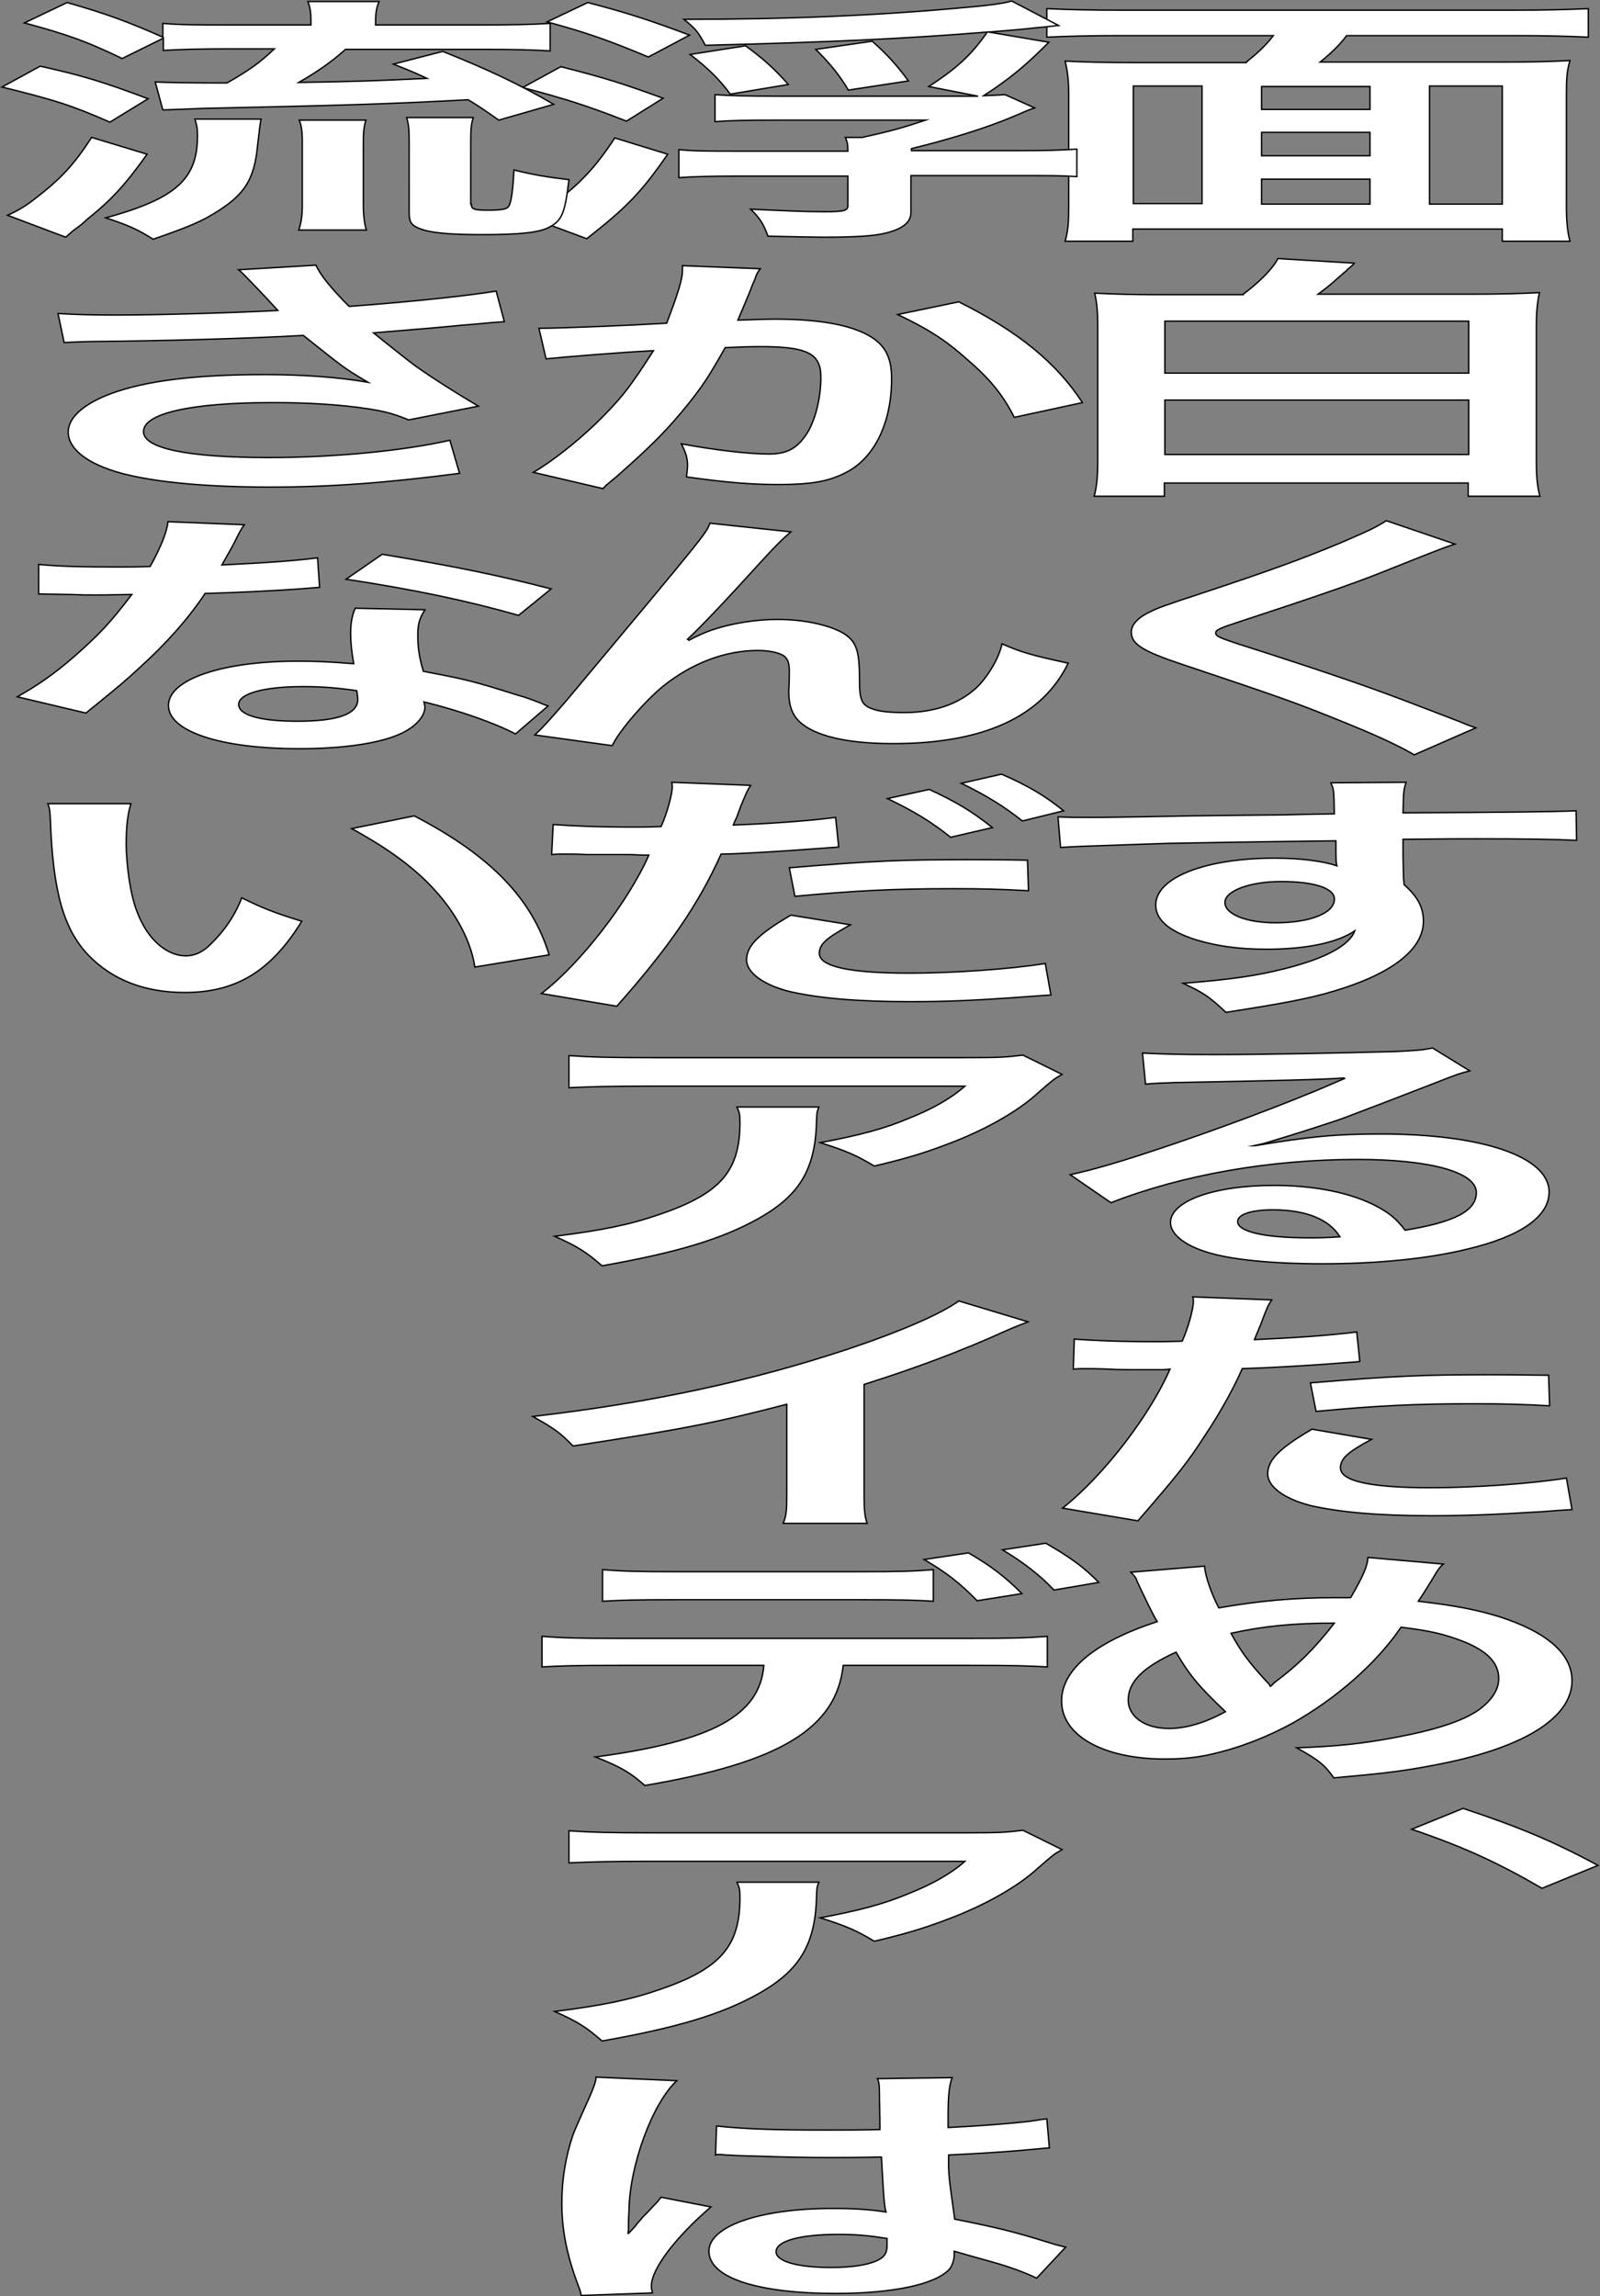
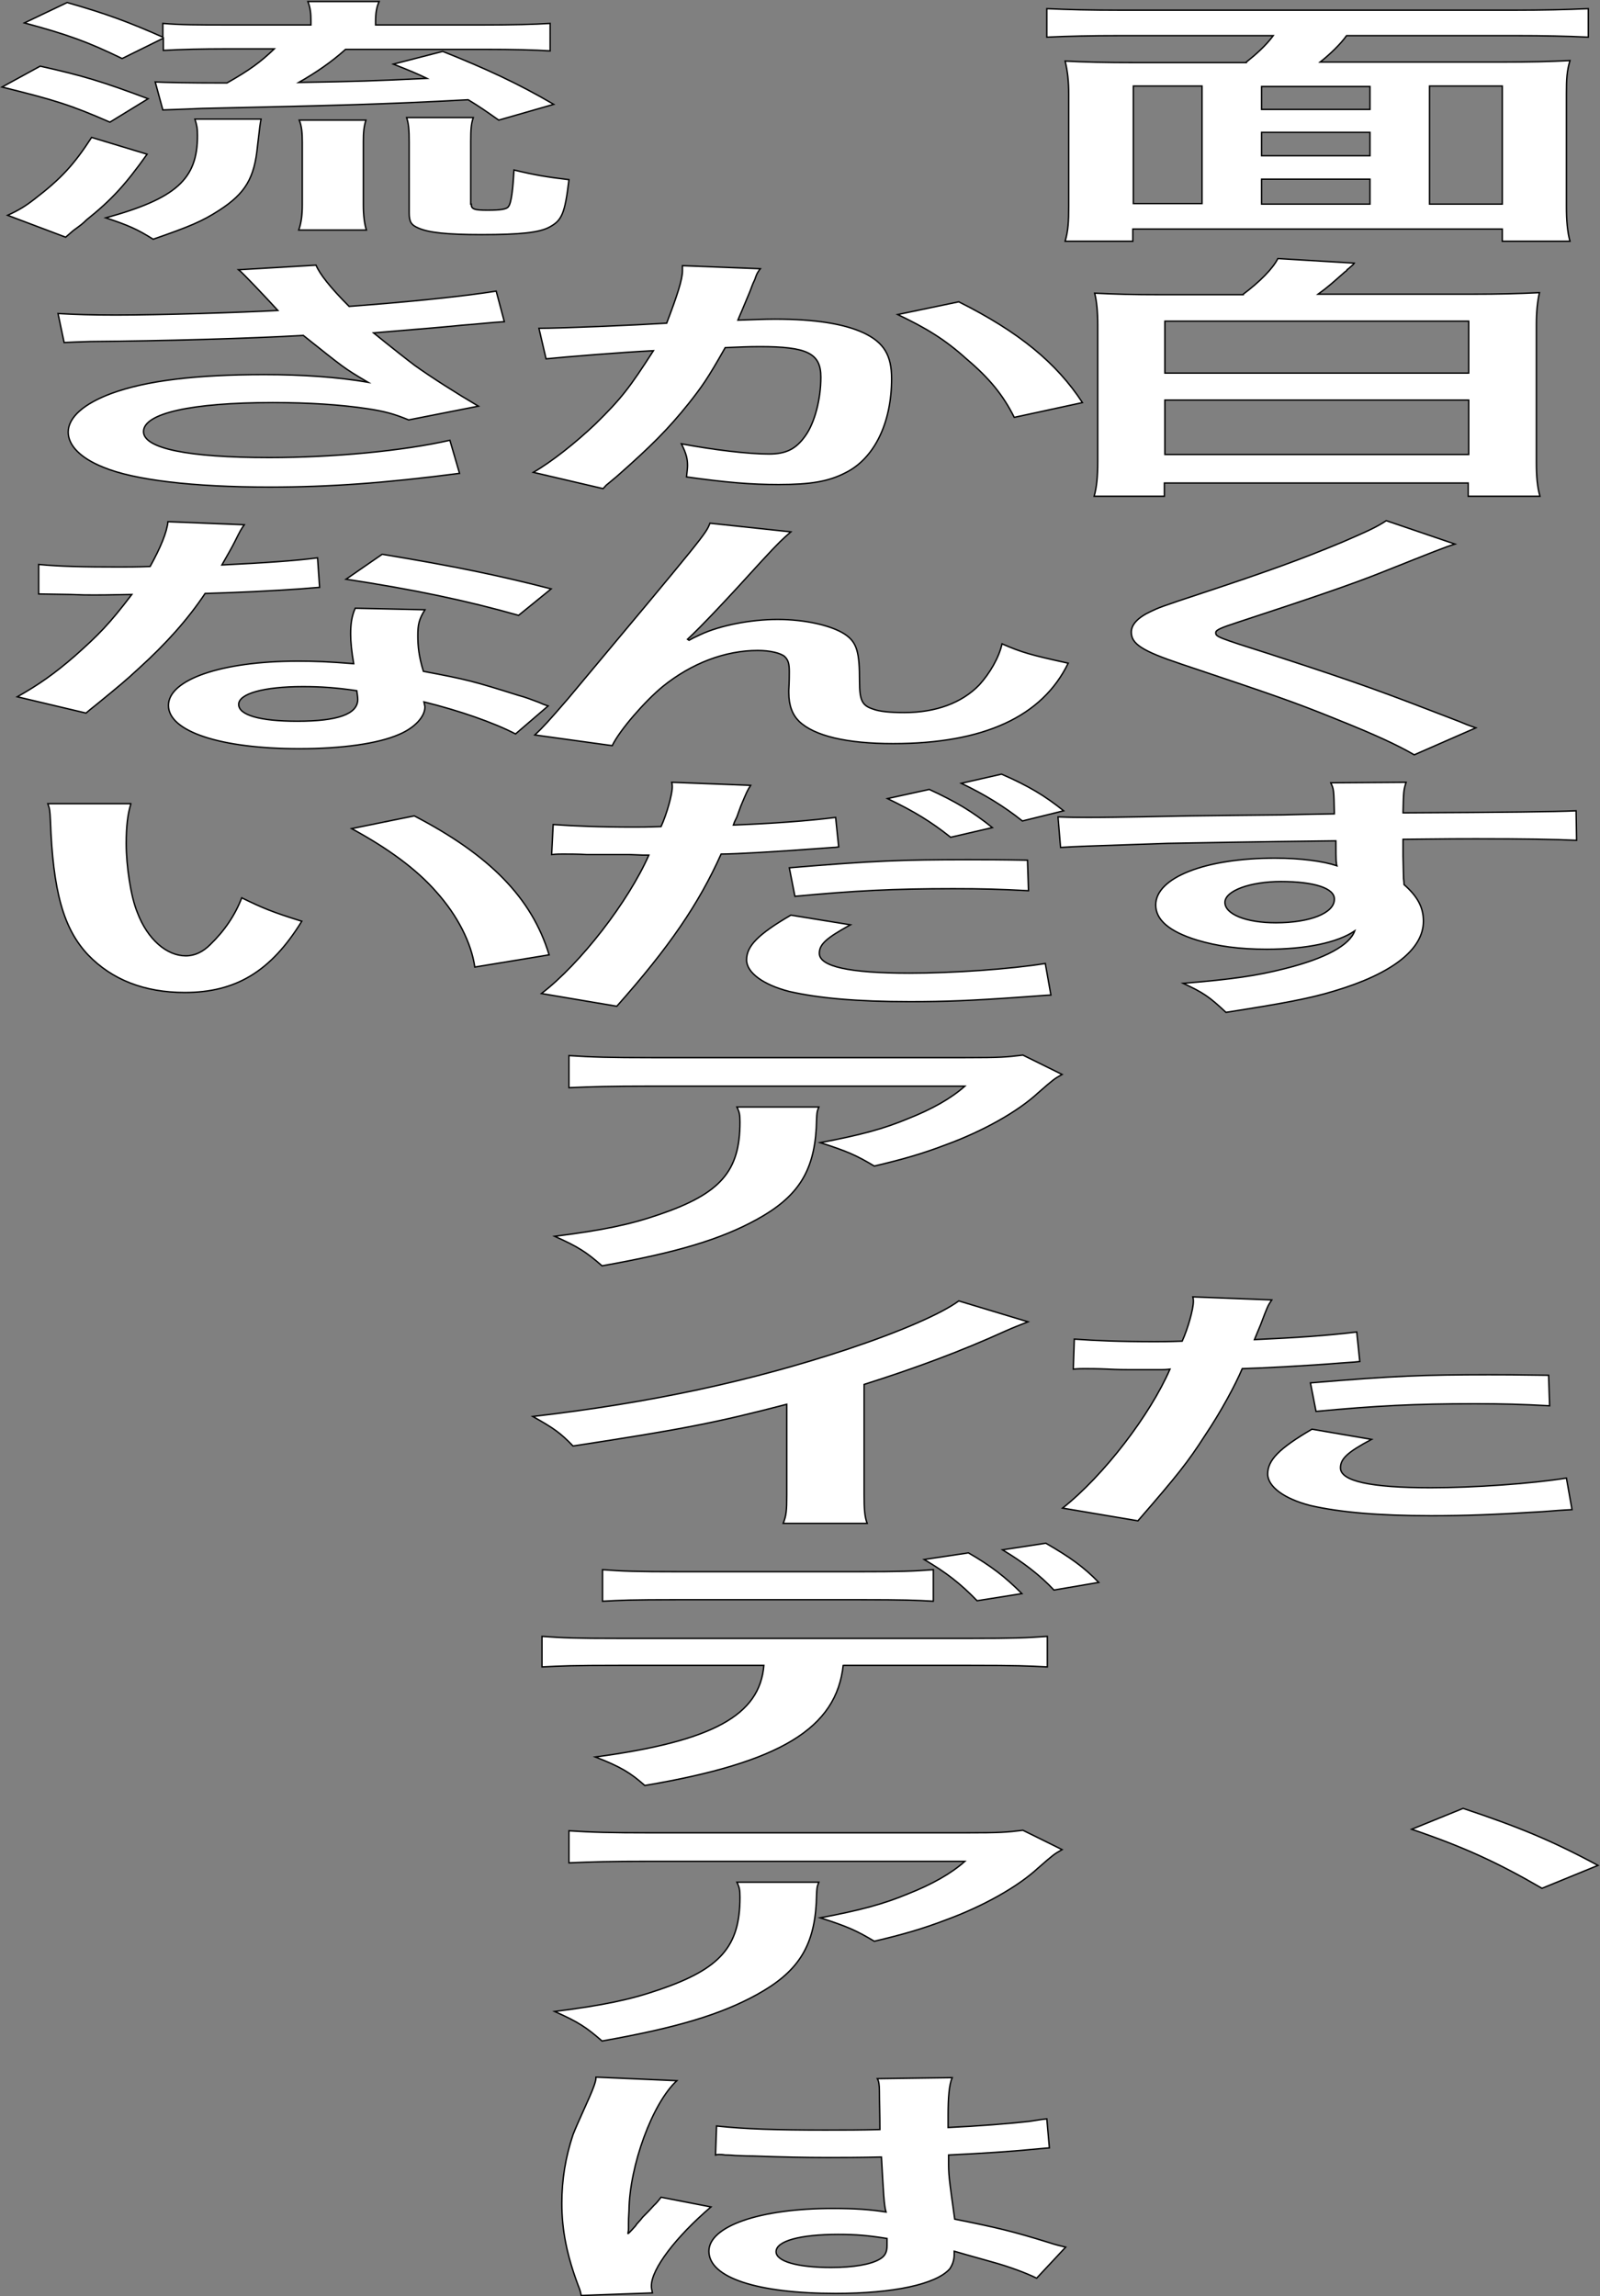
<svg xmlns="http://www.w3.org/2000/svg" version="1.1" id="グループ_326988" x="0px" y="0px" viewBox="0 0 314.4 451.1" style="enable-background:new 0 0 314.4 451.1;" xml:space="preserve">
  <rect x="0" y="0" width="314.4" height="451.1" fill="#808080" stroke="none" />
  <style type="text/css">
	.st0{fill:#FFFFFF;stroke:#000000;stroke-width:0.272;stroke-miterlimit:10;}
</style>
  <g>
    <g>
      <path class="st0" d="M244.9,12.2c2-1.6,3.8-3.2,5.3-5.2h-30c-5.9,0-10.2,0.1-14.5,0.3V1.7c4.2,0.2,8.7,0.3,14.4,0.3h77.6    c5.3,0,10.1-0.1,14.4-0.3v5.6c-4.2-0.2-8.7-0.3-14.4-0.3h-33.1c-1.2,1.7-3.3,3.7-5.2,5.2h35.2c6.2,0,9.9-0.1,13.9-0.3    c-0.6,2-0.7,3.6-0.7,6.5v22.1c0,2.8,0.2,5.1,0.7,6.9h-13.3V45h-72.6v2.4h-13.3c0.6-2.1,0.7-3.8,0.7-6.9V18.5    c0-2.5-0.2-4.4-0.7-6.5c3.7,0.2,7.9,0.3,13.9,0.3H244.9z M236.2,16.9h-13.5v23.1h13.5V16.9z M247.9,21.5h21.3v-4.5h-21.3V21.5z     M269.2,26h-21.3v4.6h21.3V26z M269.2,40.1v-4.9h-21.3v4.9H269.2z M280.9,40.1h14.3V16.9h-14.3V40.1z" />
      <path class="st0" d="M244.3,57.8c3.2-2.4,5.8-5,6.8-7l15,0.9c-0.2,0.3-0.2,0.3-0.8,0.8c-0.1,0.1-0.2,0.2-0.6,0.5    c0,0.1-0.2,0.3-0.4,0.4c-2.4,2.1-3.1,2.8-5.3,4.4h30c5.8,0,9.2-0.1,13.5-0.3c-0.4,1.8-0.6,3.7-0.6,6.3v27c0,3,0.2,4.9,0.7,6.7    h-14.1v-2.6h-59.7v2.6H215c0.5-1.8,0.7-3.8,0.7-6.8V63.8c0-2.6-0.2-4.6-0.6-6.2c4,0.2,7.5,0.3,13,0.3H244.3z M228.9,73.3h59.7    V63.1h-59.7V73.3z M228.9,89.3h59.7V78.6h-59.7V89.3z" />
      <path class="st0" d="M285.9,106.9c-2,0.6-4.2,1.5-14.5,5.6c-6,2.4-14.3,5.2-28,9.7c-3.7,1.2-4.5,1.6-4.5,2.1    c0,0.8,0.2,0.9,10.6,4.2c18.4,6,21.8,7.3,37.1,13.2c1.2,0.5,1.9,0.8,3.4,1.3l-12.1,5.3c-3.1-1.8-7.3-3.8-15.3-7    c-8.4-3.4-12.2-4.7-30.4-10.8c-7.8-2.6-9.9-4-9.9-6.3c0-1.5,1.3-2.9,3.9-4.1c1.5-0.7,1.6-0.8,10.4-3.7c12.7-4.2,19.3-6.6,27.2-9.9    c5.3-2.3,6.6-2.9,8.6-4.2L285.9,106.9z" />
      <path class="st0" d="M275.8,172.6c0,0.2,0.1,0.6,0.1,1.2c2.6,2.3,3.8,4.4,3.8,7.2c0,5.5-6.1,10.3-17.5,13.7    c-4.9,1.5-10.4,2.5-21.3,4.2c-3.3-3.1-4.5-3.9-8.4-5.7c9.7-0.8,14.5-1.5,20-2.9c8-2,12.7-4.6,13.7-7.4c-3.4,2.3-9.5,3.6-17.3,3.6    c-5.4,0-9.7-0.6-13.7-1.8c-5.5-1.7-8.1-4-8.1-6.9c0-5.4,9.8-9.2,23.4-9.2c5.1,0,9.5,0.6,12.2,1.5c-0.1-0.3-0.1-0.3-0.1-0.6    c-0.1-0.1-0.1-2.9-0.1-4.3c-16.8,0.2-27.9,0.4-33.1,0.5c-17.8,0.6-17.8,0.6-21,0.8l-0.5-6c2.6,0.1,3.7,0.1,5.8,0.1    c2.9,0,4.8,0,20-0.3c7.7-0.1,8.8-0.1,18.5-0.2c3.9-0.1,3.9-0.1,10-0.2c-0.1-4.8-0.1-4.8-0.7-6.1l14.8-0.1c-0.5,1.6-0.5,1.7-0.6,6    c20.5-0.1,29.7-0.2,34-0.4l0.1,5.8c-4.4-0.2-10-0.3-19.8-0.3c-2.8,0-4.9,0-14.3,0.1v3.3L275.8,172.6z M251.7,173.2    c-6,0-11,1.8-11,4.1c0,2.3,4.1,4,10,4c6.7,0,11.5-1.9,11.5-4.6C262.3,174.5,258.2,173.2,251.7,173.2z" />
-       <path class="st0" d="M246.6,225.1c10.7-1.8,15.9-2.3,24.7-2.3c20.1,0,33.1,4.5,33.1,11.4c0,4.8-5.5,8.7-16,11.2    c-7.7,1.9-17.7,2.9-28.5,2.9c-9.9,0-18.1-0.8-22.8-2.3c-4.5-1.4-7.1-3.6-7.1-5.8c0-4.2,8.5-7.3,20.3-7.3c8.2,0,15.4,1.5,20.4,4.2    c2.4,1.3,3.7,2.4,5.4,4.6c9.8-1.6,14-3.8,14-7.4c0-4-9.1-6.5-23.3-6.5c-17.2,0-34.4,3-48.5,8.5l-8-5.5c4.1-0.9,8.8-2.2,16.6-4.8    c11-3.6,26.3-9.3,35.2-13.2c0.2-0.1,1.4-0.6,2.1-0.9l-0.1-0.1c-4.5,0.3-12,0.5-33.3,0.9c-2.6,0.1-3.4,0.1-5.7,0.3l-0.6-6.1    c4,0.2,7.4,0.3,13.9,0.3c10,0,24.4-0.3,35.8-0.6c4.1-0.2,5.4-0.3,7.3-0.7l7.3,4.5c-2,0.5-2.8,0.8-6.1,2.1    c-5.9,2.3-14.5,5.6-18.5,7.1c-2.1,0.8-10.6,3.5-13,4.2c-2.9,0.9-2.9,0.9-4.8,1.3L246.6,225.1z M250.1,237.7    c-4.2,0-6.9,0.9-6.9,2.3c0,2,5.3,3.2,14,3.2c2.2,0,2.8,0,6.1-0.2C261.2,239.6,256.7,237.7,250.1,237.7z" />
      <path class="st0" d="M211.1,263.1c4.2,0.3,9,0.5,15.8,0.5c1.4,0,2.7,0,5.4-0.1c1.1-2.4,2.2-6.3,2.2-7.8c0-0.2,0-0.5-0.1-0.9    l15.5,0.6c-0.8,1.2-0.8,1.2-2.2,4.9c-0.6,1.4-0.7,1.7-1.2,2.9c8.7-0.4,14.3-0.8,20.1-1.5l0.6,5.8c-0.9,0.1-0.9,0.1-3.8,0.3    c-6,0.5-15.4,1-19.3,1.1c-1.3,3.1-4.2,8.5-7.3,13.1c-3.4,5.3-5.4,7.8-13.2,16.8l-14.8-2.5c8.1-6.4,17.2-18.3,21.1-27.3    c-0.8,0.1-1.3,0.1-1.5,0.1h-6.8c-0.6,0-1.8,0-3.8-0.1c-2.1-0.1-3.8-0.1-4.7-0.1c-0.6,0-1.2,0-2.2,0.1L211.1,263.1z M269.5,282.8    c-4.7,2.5-6.1,3.8-6.1,5.6c0,2.6,5.9,3.9,17.7,3.9c8.6,0,19.9-0.8,26.7-1.9l1.1,6.2c-2.1,0.1-3.1,0.2-5.8,0.4    c-9.8,0.6-15,0.8-21.9,0.8c-10.5,0-18-0.7-23.7-2c-5.1-1.3-8.4-3.7-8.4-6.2c0-2.7,2.2-5,8.7-8.8L269.5,282.8z M304.5,276.2    c-5.7-0.3-9-0.4-14.8-0.4c-11.7,0-19.4,0.4-31.1,1.5l-1.1-5.6c16.7-1.4,22.4-1.6,35.1-1.6c3.2,0,4.2,0,11.7,0.1L304.5,276.2z" />
-       <path class="st0" d="M236.7,307.7c0.1,1.9,1.4,5.6,2.8,8.2c8-1.4,15-2,22.7-2c0.7,0,1.8,0,3.2,0c2.5-4.3,3.3-6.2,3.4-7.9l14.8,1.3    c-0.7,0.6-0.9,1-1.2,1.4c-1.6,2.7-3.2,5.2-3.7,5.9c6.9,0.8,11.2,1.6,15.8,3c9.4,3,14.4,7.3,14.4,12.6c0,7.5-10,13.5-27.6,16.7    c-5.7,1.1-10.1,1.6-19.2,2.4c-1.8-2.5-2.8-3.4-7.3-5.9c8.1-0.3,12.7-0.8,19.2-2c8-1.5,13.3-3.2,16.5-5.4c2.6-1.9,4-4,4-6.2    c0-3.4-2.7-5.9-8.6-7.9c-3.2-1.1-5.8-1.6-10.6-2.2c-4.7,7-12.8,14.1-21.4,18.9c-4.2,2.3-9.3,4.4-14,5.6c-3.7,1-6.9,1.4-11,1.4    c-12.1,0-20.3-4.6-20.3-11.4c0-6.2,6.6-11.6,18.8-15.6c-0.6-0.8-2.7-5.2-4-8c-0.2-0.7-0.5-1-1.2-1.7L236.7,307.7z M221.7,334    c0,3.3,3.3,5.6,8,5.6c3.3,0,7.1-1.1,11.1-3.3c-5.4-5.1-7.3-7.5-9.7-11.7C224.5,327.6,221.7,330.5,221.7,334z M249.7,331.3    c0.4-0.4,0.4-0.4,0.7-0.7c4.7-3.5,7.9-6.7,11.8-11.7c-8.1,0-14,0.6-20.3,2c1.9,3.5,3.4,5.6,7.1,9.6c0.4,0.4,0.5,0.5,0.6,0.8H249.7    z" />
      <path class="st0" d="M287.5,355.3c10.8,3.6,17.4,6.3,26.5,11.2l-11,4.5c-8.6-5-15.3-8.1-25.6-11.6L287.5,355.3z" />
-       <path class="st0" d="M110.2,13.1c9,2.3,11.8,3.2,20.1,6.2l-7.2,4.5c-7.9-3.1-12.1-4.4-20.4-6.6L110.2,13.1z M104,42.7    c1.4-0.5,2.7-1.2,4.6-2.6c5.2-3.8,8.5-7.3,12.2-13l10.4,3.2c-5.1,7.4-8.1,10.5-15.9,16.6L104,42.7z M115.5,0.5    c8.1,2.1,12.8,3.7,20,6.4l-8.1,4.3c-7.4-3.1-11.8-4.7-19.9-6.9L115.5,0.5z M206.1,8.3c-4.4,4.4-7.4,7-12.8,10.5    c2.2-0.1,2.8-0.1,4.2-0.2l5.8,2.6c-1.2,0.4-1.4,0.5-4.2,1.7c-4.9,2.1-12.2,4.4-20,6.3v0.4h20.8c6.2,0,8.5-0.1,11.7-0.3v5.4    c-3.2-0.2-4.7-0.2-11.7-0.2H179v7.2c0,2.1-1.8,3.4-5.4,4.2c-2.2,0.5-6.1,0.7-11.7,0.7c-1.9,0-7.1-0.1-11-0.2    c-0.8-2.2-1.5-3.5-3.4-5.3c6.6,0.3,10.5,0.5,14.5,0.5c3.8,0,4.6-0.2,4.6-1.2v-5.8h-21.3c-5.9,0-9.1,0.1-11.9,0.3v-5.5    c3.1,0.3,5.5,0.3,11.9,0.3h21.3c0-1.3-0.1-1.9-0.5-2.7h3.3c5.5-1.2,8-1.9,12.5-3.4h-28.7c-7.5,0-10,0.1-12.7,0.3v-5.3    c3.3,0.2,5.4,0.3,12.6,0.3h35.3c1.5,0,2.1,0,3.8,0l-9.7-1.9c5.4-3.5,8.4-6.2,11.5-10.7c-16,1.3-31.2,2-55.4,2.6    c-1.6-2.9-1.8-3.1-4.2-5.1c20,0,37.5-0.7,54.9-2.3c4.7-0.4,7.8-0.8,9.5-1.3l9.2,4.8c-2.6,0.3-2.6,0.3-4.9,0.5    c-1.4,0.2-5.1,0.5-8.8,0.8L206.1,8.3z M143.5,18.5c-2.1-2.9-4.6-5.3-7.9-7.8L146.5,9c3.2,2.3,5.9,4.7,8.4,7.6L143.5,18.5z     M166.7,17.7c-1.9-3.2-3.7-5.3-6.4-8l11.1-1.6c2.8,2.5,4.6,4.4,7.1,7.8L166.7,17.7z" />
      <path class="st0" d="M149.4,52.8c-0.4,0.5-0.7,1-0.9,1.6c-0.2,0.7-0.4,0.9-0.7,1.7c-0.4,1.1-0.4,1.1-2,4.9    c-0.5,1.1-0.5,1.2-0.8,1.9c3.4-0.1,5.1-0.2,7.3-0.2c7.8,0,13.5,0.9,17.4,2.7c4,1.9,5.5,4.4,5.5,9c0,8.7-3.4,15.7-9.1,18.5    c-3.3,1.7-6.8,2.3-13.1,2.3c-5.4,0-10.2-0.4-18.1-1.5c0.1-1,0.2-1.7,0.2-2.2c0-1.3-0.2-2.3-1.2-4.3c6.4,1.2,13.1,2,17.2,2    c3.4,0,5.3-1,7.1-3.5c1.9-2.6,3.1-7.3,3.1-11.6c0-4.7-2.7-6-12-6c-2.4,0-4.1,0.1-6.8,0.2c-3.5,6.2-4.6,7.7-7.2,11    c-4.1,5.1-7.3,8.3-14.1,14.3c-0.6,0.5-0.6,0.5-1.8,1.5c-0.4,0.3-0.4,0.4-0.9,0.9l-13.7-3.2c3.5-2,8.2-5.7,12.2-9.5    c5.1-5,6.7-7.1,11.4-14.4c-6,0.3-17.2,1.2-21.1,1.6l-1.4-6c4.4,0,18.6-0.6,25.1-1c2.1-5.5,3.1-8.6,3.1-10.3c0-0.2,0-0.6,0-1    L149.4,52.8z M188.4,59.3c11.8,5.9,19.2,12,24.3,19.8L199.3,82c-2.2-4.4-4.9-7.7-9.4-11.5c-4.2-3.8-8-6.1-13.5-8.7L188.4,59.3z" />
      <path class="st0" d="M135.4,125.8c0.7-0.4,0.7-0.4,2.2-1.1c3.8-1.8,9.9-3,15.2-3c5.4,0,10.6,1.2,13.2,2.9c2.4,1.6,2.9,3.5,2.9,9.3    c0,3.7,0.5,4.7,2.6,5.4c1.3,0.5,3.4,0.7,6.2,0.7c6.2,0,11.3-1.9,14.7-5.4c2.1-2.3,3.9-5.4,4.5-8.1c3.9,1.7,5.7,2.2,13,3.8    c-5.1,10.5-16.6,15.8-34.4,15.8c-9.1,0-15.5-1.5-18.5-4.4c-1.3-1.3-2-3.1-2-5.6c0-0.1,0-0.3,0-0.5c0.1-1.8,0.1-3,0.1-3.6    c0-1.6-0.2-2.3-0.9-3c-0.8-0.7-2.9-1.2-5.3-1.2c-6.4,0-13,2.5-18.7,7.1c-3.5,2.9-8.4,8.5-9.9,11.6l-15.2-2.1    c1.6-1.5,2.7-2.7,6.5-7.1c27.1-32.4,27.1-32.4,27.9-34.5l15.9,1.7c-1.6,1.4-2.2,1.9-5.8,5.8c-6.7,7.4-11.9,12.9-14.5,15.3    L135.4,125.8z" />
      <path class="st0" d="M108.7,162c4.2,0.3,9,0.5,15.8,0.5c1.4,0,2.7,0,5.4-0.1c1.1-2.4,2.2-6.3,2.2-7.8c0-0.2,0-0.5-0.1-0.9    l15.5,0.6c-0.7,1.1-0.8,1.4-1.9,4c-0.2,0.6-0.5,1.3-0.8,2.2c-0.1,0.3-0.4,0.7-0.7,1.6c7.7-0.3,14.6-0.8,20.1-1.5l0.6,5.8    c-0.6,0.1-0.9,0.1-1.1,0.1l-2.7,0.2c-7.9,0.6-16.5,1.1-19.3,1.1c-4.4,9.8-10.2,18.3-20.5,29.9l-14.8-2.5    c7.7-5.9,17.1-18.1,21.1-27.2c-0.6,0-1.1,0-1.2,0l-2.6-0.1h-5.7c-0.1,0-1.2,0-2.7,0c-1.6-0.1-3.8-0.1-4.7-0.1    c-0.6,0-1.2,0-2.2,0.1L108.7,162z M167.1,181.7c-4.7,2.6-6.1,3.8-6.1,5.6c0,2.6,5.9,3.9,17.7,3.9c8.6,0,19.9-0.8,26.7-1.9l1.1,6.2    c-2.1,0.1-2.7,0.2-5.8,0.4c-9.8,0.7-15,0.9-21.9,0.9c-10.5,0-18-0.7-23.7-2c-5.1-1.3-8.4-3.7-8.4-6.2c0-2.7,2.2-5,8.7-8.8    L167.1,181.7z M202.1,175c-5.7-0.3-9-0.4-14.8-0.4c-11.7,0-19.4,0.4-31.1,1.5l-1.1-5.6c16.6-1.4,22.4-1.6,35.1-1.6    c3.5,0,6.2,0,11.7,0.1L202.1,175z M182.6,155.1c5.2,2.4,8.4,4.3,12.4,7.5l-8.2,1.9c-3.9-3.1-7.2-5.1-12.4-7.6L182.6,155.1z     M200.9,161.3c-3.5-2.8-7.4-5.2-12-7.4l7.9-1.8c5.3,2.3,8.6,4.3,12.2,7.2L200.9,161.3z" />
      <path class="st0" d="M160.9,217.5c-0.4,1-0.4,1-0.5,4.1c-0.5,8.7-3.7,13.6-11.7,18c-7.1,3.9-15.7,6.5-30.4,9.1    c-3.1-2.7-4.6-3.7-9.3-5.8c9.5-1.2,14.8-2.3,20.6-4.3c12-4.1,15.8-8.5,15.8-18.1c0-1.5-0.1-2-0.6-3H160.9z M208.7,211.1    c-1.6,0.9-1.6,0.9-4.7,3.6c-4.1,3.8-11,7.6-18.1,10.2c-4.7,1.8-8.6,2.9-14.1,4.2c-3.5-2.1-5.3-2.9-10.6-4.6    c7.9-1.5,12.4-2.7,17.2-4.7c4.8-1.9,8.5-4,11.2-6.4h-61.8c-8.2,0-11.2,0.1-16,0.3v-6.3c4.5,0.3,8.1,0.4,16.3,0.4h61.5    c7.1,0,8.1-0.1,11.4-0.5L208.7,211.1z" />
      <path class="st0" d="M202,259.7c-2,0.8-2.6,1-4.4,1.8c-8.8,4-17.7,7.3-27.8,10.5v21.7c0,2.8,0.1,4.3,0.6,5.6h-16.5    c0.6-1.5,0.7-2.5,0.7-5.5v-17.9c-13.8,3.6-20.4,4.9-42,8.2c-2.5-2.6-3.8-3.5-7.9-5.8c23.3-2.7,43.1-7,61.8-13.2    c10.5-3.5,18.5-7,21.9-9.5L202,259.7z" />
      <path class="st0" d="M165.7,327.1c-1.3,12.5-12.4,19.2-39,23.7c-2.8-2.5-4.8-3.7-9.7-5.6c23.1-3.1,32.3-8.2,33.1-18h-28.6    c-9.2,0-11,0.1-15,0.3v-6c4.1,0.3,6.5,0.4,15.2,0.4h68.9c8.7,0,11.1-0.1,15.2-0.4v6c-4-0.2-5.8-0.3-15-0.3H165.7z M183.5,314.6    c-3.7-0.2-5.3-0.3-15-0.3h-35.1c-9.7,0-11.2,0.1-15,0.3v-6.2c4,0.3,6.4,0.4,15.2,0.4h34.6c9,0,11.3-0.1,15.2-0.4V314.6z     M190.3,305.1c4.5,2.6,7.2,4.7,10.5,8l-8.8,1.4c-3.3-3.4-6-5.5-10.4-8.1L190.3,305.1z M207.1,312.4c-2.7-2.9-6.1-5.5-10.1-7.9    l8.5-1.3c4.7,2.7,7.5,4.7,10.4,7.7L207.1,312.4z" />
      <path class="st0" d="M160.9,369.8c-0.4,1-0.4,1-0.5,4.1c-0.5,8.7-3.7,13.6-11.7,18c-7.1,3.9-15.7,6.5-30.4,9.1    c-3.1-2.7-4.6-3.7-9.3-5.8c9.5-1.2,14.8-2.3,20.6-4.3c12-4.1,15.8-8.5,15.8-18.1c0-1.5-0.1-2-0.6-3H160.9z M208.7,363.4    c-1.6,0.9-1.6,0.9-4.7,3.6c-4.1,3.8-11,7.6-18.1,10.2c-4.7,1.8-8.6,2.9-14.1,4.2c-3.5-2.1-5.3-2.9-10.6-4.6    c7.9-1.5,12.4-2.7,17.2-4.7c4.8-1.9,8.5-4,11.2-6.4h-61.8c-8.2,0-11.2,0.1-16,0.3v-6.3c4.5,0.3,8.1,0.4,16.3,0.4h61.5    c7.1,0,8.1-0.1,11.4-0.5L208.7,363.4z" />
      <path class="st0" d="M114.2,451c-0.1-0.5-0.1-0.8-0.6-2c-2.2-5.9-3.2-10.8-3.2-16.1c0-4.6,0.7-9,2.2-13.5c0.6-1.5,0.6-1.5,3.2-7.3    c0.8-1.8,1.3-3.2,1.3-3.8c0-0.1,0-0.1,0-0.2l15.9,0.7c-4.8,4.4-9.3,16.7-9.4,25.5c-0.1,1.8-0.1,1.8-0.1,2.6c0,0.4,0,0.4,0,0.8    c0,0.4,0,0.5-0.1,1.1h0.1c0.6-0.6,0.6-0.6,1.4-1.5c0.2-0.4,0.8-0.9,1.4-1.7c1.1-1.1,1.1-1.1,2.2-2.3c0.2-0.2,0.4-0.3,1.4-1.6    l9.8,1.9c-6.9,5.9-11.7,12.2-11.7,15.5c0,0.4,0,0.4,0.2,1.4L114.2,451z M140.8,417.7c5.5,0.6,11.7,0.8,21.3,0.8    c4.1,0,6.7,0,10.8-0.1c0-3-0.1-5.5-0.1-7.6c0-1.1-0.1-1.9-0.4-2.4l14.7-0.2c-0.6,1.4-0.8,3.9-0.8,7.5c0,0.6,0,1.3,0,2.3    c6.1-0.3,11.3-0.7,15.9-1.2c0.7-0.1,0.7-0.1,2.6-0.4l0.9-0.1l0.5,5.7c-1.2,0.1-1.3,0.1-3.4,0.3c-4,0.4-10.1,0.8-16.4,1.1    c0,0.5,0,0.5,0,1.1c0,2.8,0,2.9,1.2,11.5c8.5,1.7,11.4,2.4,18.5,4.6c1.5,0.5,2.1,0.6,3.3,0.9l-5.7,6.1c-2-1-5.5-2.3-8.8-3.2    c-4-1.1-6.7-1.9-7.4-2.1c0,0.3,0,0.4,0,0.7c0,1.1-0.4,2.1-0.9,2.8c-2.7,3-11,4.8-22.4,4.8c-15.4,0-24.9-3.1-24.9-8.3    c0-4.9,10-8.4,24.3-8.4c4.4,0,7.3,0.2,10.5,0.7c-0.4-1.3-0.5-3.8-0.9-10.8c-4.7,0.1-7.5,0.1-10.6,0.1c-4.4,0-9.1-0.1-14.6-0.3    c-1.6,0-2.9-0.1-3.5-0.1c-1.1-0.1-1.8-0.1-2-0.1c-0.6-0.1-0.9-0.1-1.2-0.1c-0.1,0-0.4,0-0.7,0.1L140.8,417.7z M164.7,439    c-7.5,0-12.2,1.3-12.2,3.4c0,1.9,4.2,3.1,10.8,3.1c4.4,0,7.8-0.6,9.5-1.6c1.1-0.6,1.5-1.4,1.5-2.7c0-0.6,0-1.4,0-1.4    C170.5,439.2,168.3,439,164.7,439z" />
      <path class="st0" d="M7.9,13c8.5,1.9,12.1,3,21.2,6.4L21.6,24c-7.8-3.4-10.7-4.3-21.2-6.9L7.9,13z M28.9,30.3    c-4.2,5.9-6.9,8.9-11.9,12.9c-0.8,0.8-1.1,1-2.6,2.1c-0.7,0.6-0.7,0.6-1.5,1.3L1.5,42.3c2.2-1,3.5-1.8,5.3-3.2    c5.2-4,7.7-6.7,11.2-12.1L28.9,30.3z M24,11.5C17.2,8.2,13.3,6.8,4.8,4.5l8.4-4c7.7,2.2,12,3.8,18.8,6.8V4.6    c3.5,0.3,6.9,0.3,12.8,0.3h16.3V4.3c0-1.7-0.1-2.7-0.6-4h14c-0.5,1.1-0.7,2.2-0.7,4v0.6h21.3c5.8,0,9.7-0.1,13-0.3V10    c-3.3-0.2-7.2-0.3-12.8-0.3H67.9c-2.8,2.5-5.7,4.5-9.2,6.5c11.7-0.2,14.7-0.3,25.2-0.8c-2.1-1-3.3-1.5-6.6-2.8l9.7-2.5    c8.5,3.4,14.8,6.3,21.8,10.4l-10.8,3.1c-2.7-1.9-3.7-2.6-6-4c-16.8,0.9-25.1,1.1-52.2,1.7c-2.1,0.1-5.1,0.2-7.8,0.3l-1.5-5.5    c1.8,0.1,6,0.2,14.1,0.2c4.4-2.5,6.6-4.1,9.3-6.7h-9.2c-4.9,0-9.2,0.1-12.6,0.3V7.5L24,11.5z M51.3,23.4c-0.2,1-0.2,1-0.7,5.3    C50,35,48.2,38,43.1,41.3c-3.4,2.2-5.8,3.2-13,5.7c-3.2-2-4.8-2.7-9.3-4.2c13.8-3.8,18-7.6,18-16.1c0-1.5-0.1-2-0.5-3.3H51.3z     M58.7,45.2c0.5-1.4,0.7-3,0.7-4.9V27.9c0-1.7-0.1-3.1-0.6-4.3h13.1c-0.4,1.3-0.5,2.4-0.5,4.2v12.5c0,1.9,0.2,3.7,0.6,4.9H58.7z     M92.6,40.1c0,1,0.6,1.2,3.2,1.2s3.8-0.2,4.1-0.7c0.6-0.7,0.9-3.6,1.1-7.2c4.1,1,6.6,1.4,10.8,1.9c-0.8,6.7-1.4,8-3.8,9.3    c-2,1.1-5.7,1.5-13.4,1.5c-6.8,0-10.4-0.4-12.4-1.3c-1.4-0.6-1.8-1.2-1.8-3V28c0-2.5-0.1-3.7-0.5-4.9h13.1    c-0.4,1.2-0.5,2.2-0.5,4.7V40.1z" />
      <path class="st0" d="M11.4,61.6c3.5,0.2,6.6,0.3,11.4,0.3c8.8,0,24.5-0.5,31.8-0.9c-2-2.2-7.1-7.6-7.7-8l15.2-0.9    c0.7,1.7,2.8,4.4,6.5,8.1c12.1-0.9,22.6-2,28.9-3l1.6,6c-3.1,0.2-4.4,0.4-8.4,0.7c-1.8,0.2-7.5,0.7-17.3,1.5    c4.2,3.4,6.9,5.5,8.1,6.4c3.2,2.3,8.4,5.6,12.5,8l-13.7,2.7c-2.9-1.2-4.8-1.7-8.1-2.2c-5.3-0.8-11.5-1.2-18.6-1.2    c-16,0-25.4,2.1-25.4,5.7c0,3.3,8.7,5.1,24.7,5.1c12.5,0,26.3-1.3,35.5-3.4l1.9,6.5c-14.6,1.9-25.6,2.7-37.3,2.7    c-15.1,0-26.7-1.4-32.7-3.9c-4.5-1.8-6.9-4.3-6.9-6.9c0-2.9,3.1-5.6,8.5-7.6c6.8-2.5,16.6-3.7,30-3.7c7.7,0,14.5,0.5,20.4,1.5    c-4.8-2.8-4.9-3-12.7-9.2c-10.4,0.6-27.8,1.1-41.8,1.2c-2.9,0.1-3.4,0.1-5.2,0.2L11.4,61.6z" />
      <path class="st0" d="M48,103.1c-0.7,1-0.7,1-1.9,3.4c-0.6,1.2-1.2,2.2-2.5,4.5c8.1-0.4,14.3-0.8,18.8-1.4l0.4,5.8    c-1.3,0.1-1.5,0.1-3.8,0.3c-4.2,0.3-11.4,0.7-18.7,0.9c-3.4,5.1-7.7,9.9-13,14.7c-2.7,2.5-3.8,3.4-8.2,7c-1.5,1.2-1.5,1.2-2.2,1.8    l-13.5-3.2c4.1-2.3,7.4-4.6,11.4-8.1c4.6-4.1,6.6-6.1,11.1-12c-5.3,0.1-6,0.1-7.4,0.1c-1.5,0-2.2,0-4.7-0.1l-6.2-0.1v-5.8    c4.2,0.4,8.7,0.5,15.9,0.5c1.4,0,3.4,0,6-0.1c2-3.6,3.3-6.7,3.5-8.8L48,103.1z M101.3,144.2c-4.2-2.2-11.1-4.6-18-6.3    c0.1,0.5,0.2,0.8,0.2,1c0,1.9-2,4.1-5.1,5.4c-4.1,1.8-11.2,2.8-19.6,2.8c-15.5,0-25.7-3.4-25.7-8.5c0-5.1,10.5-8.7,25.4-8.7    c3.5,0,6,0.1,11,0.5c-0.4-2.3-0.6-4.3-0.6-5.8c0-2,0.2-3.5,0.9-5.1l13.7,0.3c-1.2,1.9-1.4,3-1.4,5.1c0,2,0.2,4.1,1.1,7    c8.5,1.6,9.7,1.9,18.6,4.7c1.8,0.5,2.2,0.7,4.1,1.4c0.9,0.4,0.9,0.4,1.8,0.7L101.3,144.2z M59.5,134.9c-7.7,0-12.6,1.4-12.6,3.5    c0,2.1,4.2,3.3,11.5,3.3c8,0,11.9-1.4,11.9-4.3c0-0.5-0.2-1.7-0.2-1.7C66,135.1,63.1,134.9,59.5,134.9z M101.9,120.9    c-10.2-2.9-20.7-5.1-33.9-7.1l7.1-4.9c13.9,2.3,22.7,4.1,33.2,6.8L101.9,120.9z" />
      <path class="st0" d="M25.7,158c-0.6,1.9-0.9,4.4-0.9,7.7c0,4.4,0.9,10.5,2.2,13.6c2,5.3,5.8,8.5,9.5,8.5c1.8,0,3.4-0.8,4.8-2.2    c2.8-2.7,4.9-5.8,6.2-9.2c4.1,2,6,2.8,11.8,4.6c-6.1,9.9-13,14-23,14c-7.9,0-14.3-2.5-19-7.4c-4.8-5.1-6.9-12.4-7.4-26.5    c-0.1-1.8-0.1-2.1-0.5-3.2H25.7z M81.4,160.3c14.8,7.7,23.1,16.1,26.5,27.3L93.3,190c-0.7-4.8-3.4-10.1-7.5-14.7    c-4-4.6-9.7-8.7-16.7-12.5L81.4,160.3z" />
    </g>
  </g>
</svg>